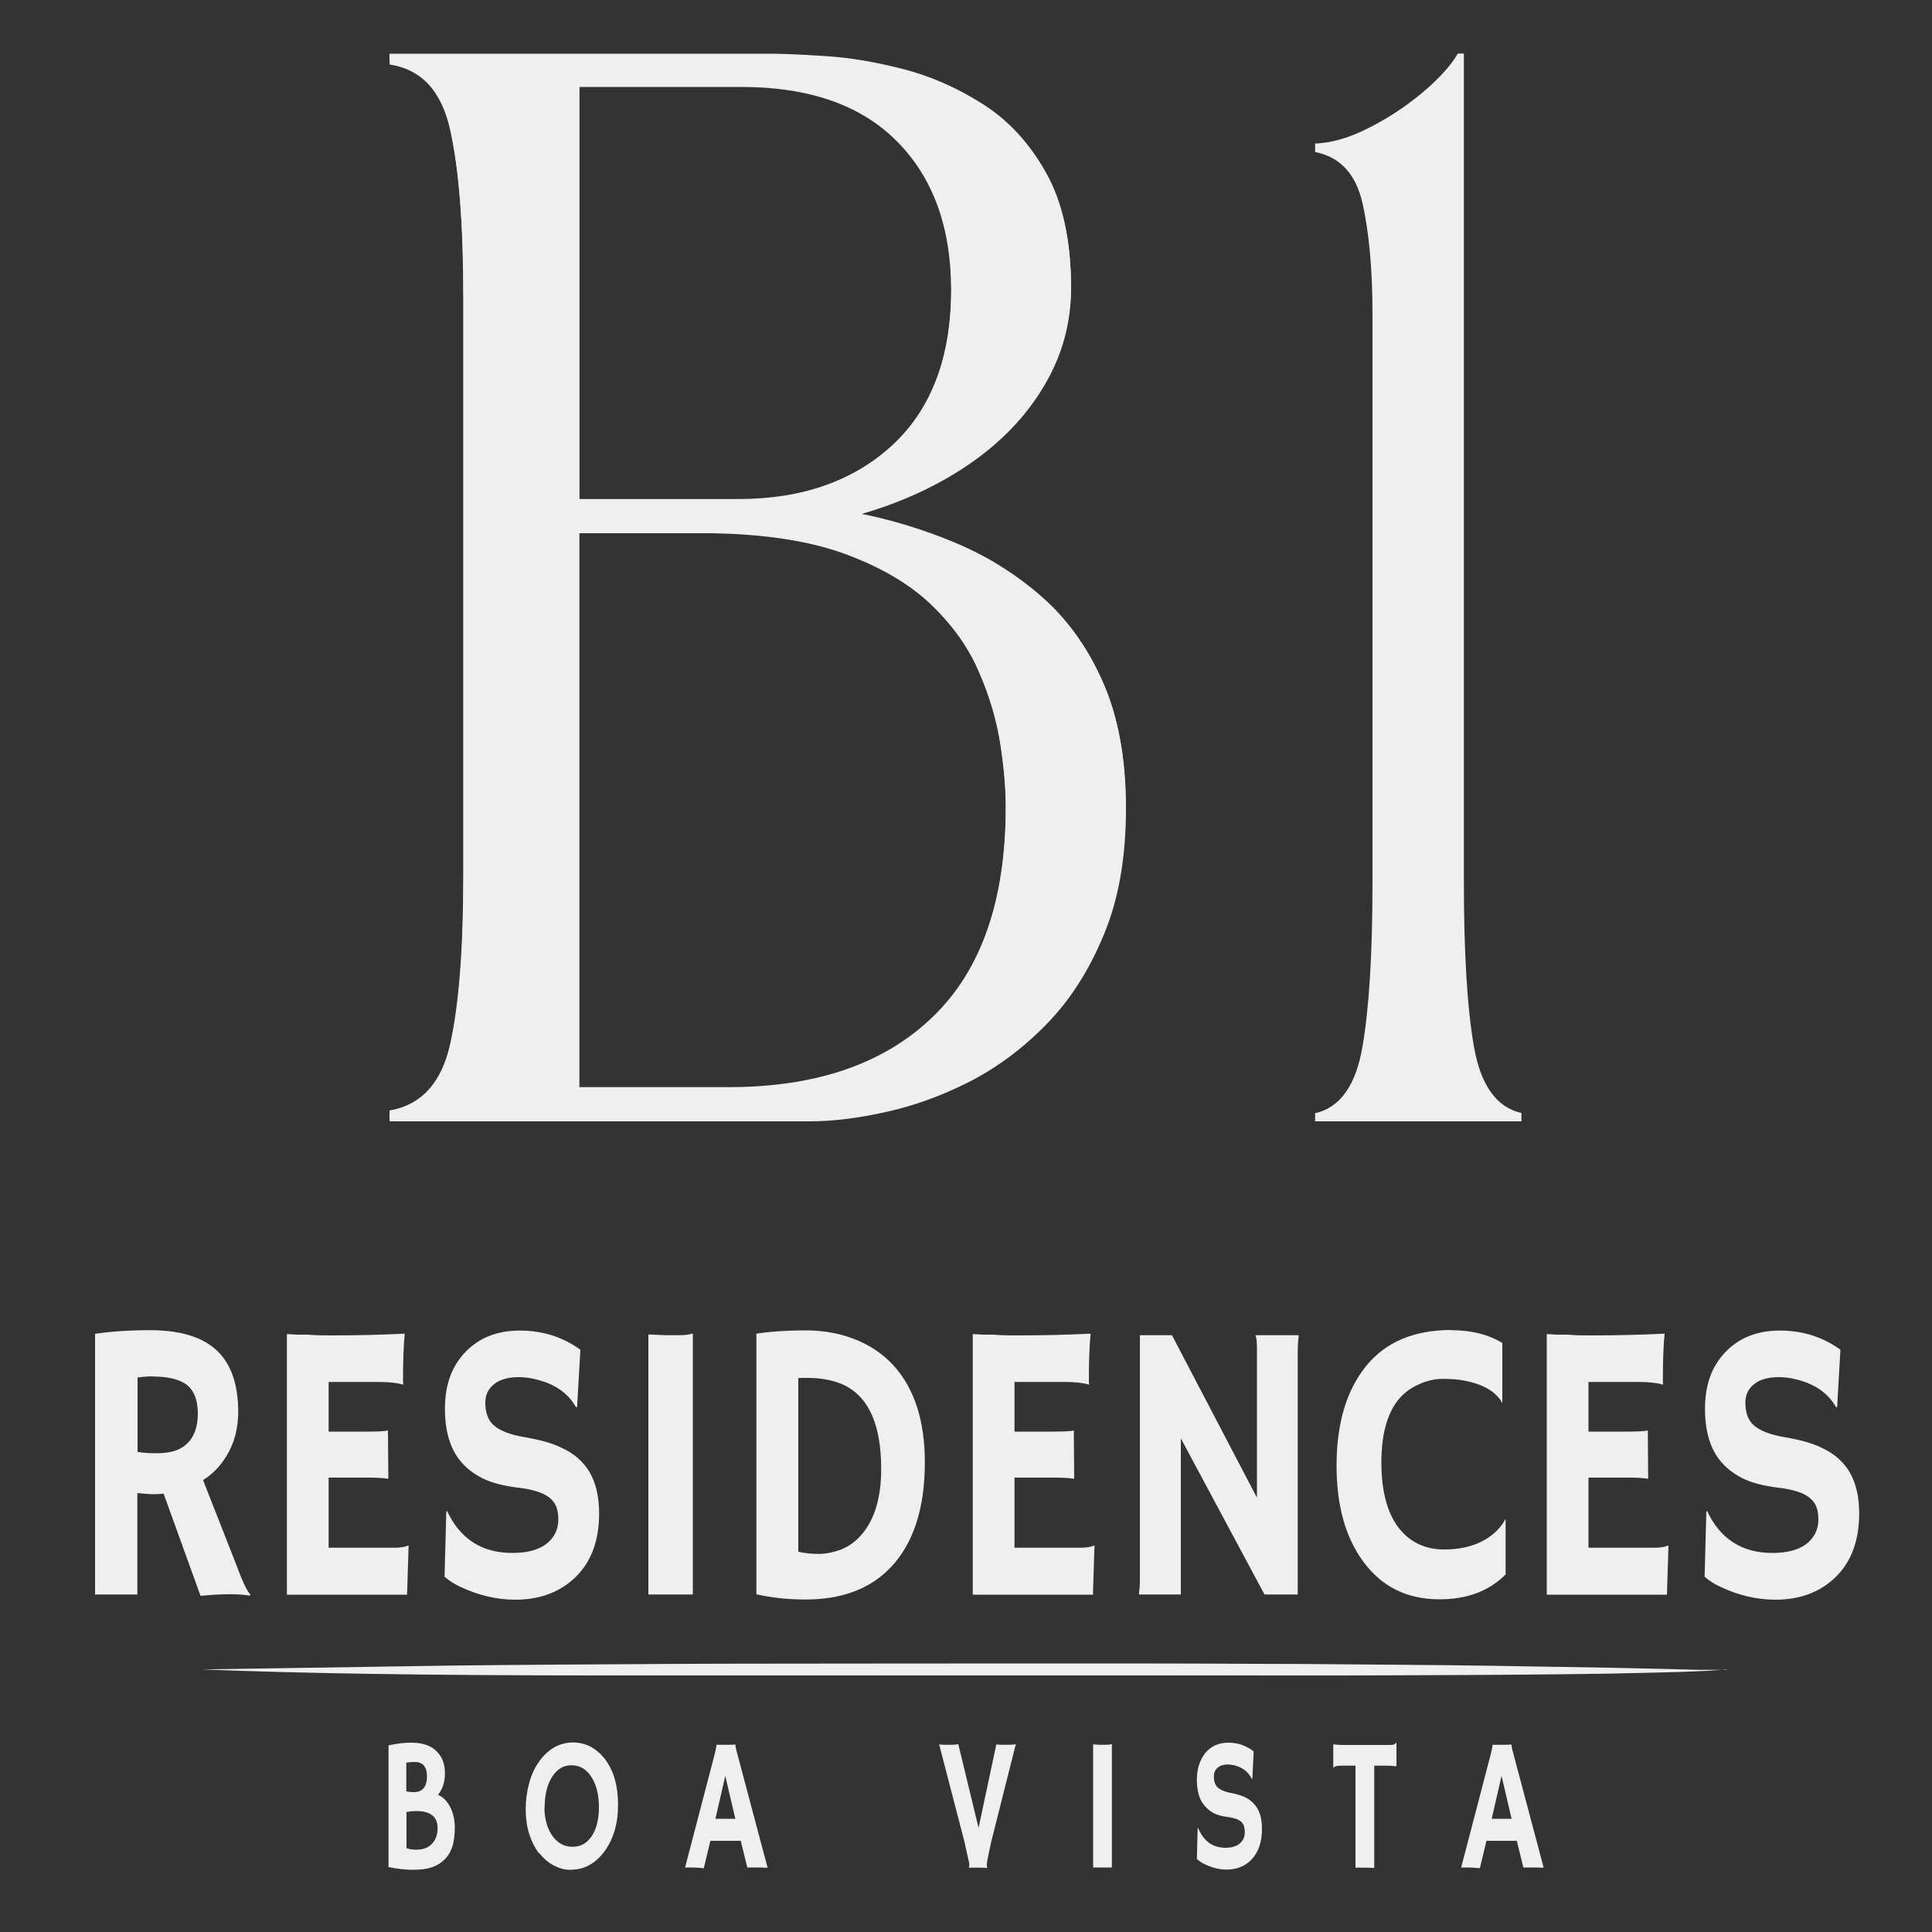
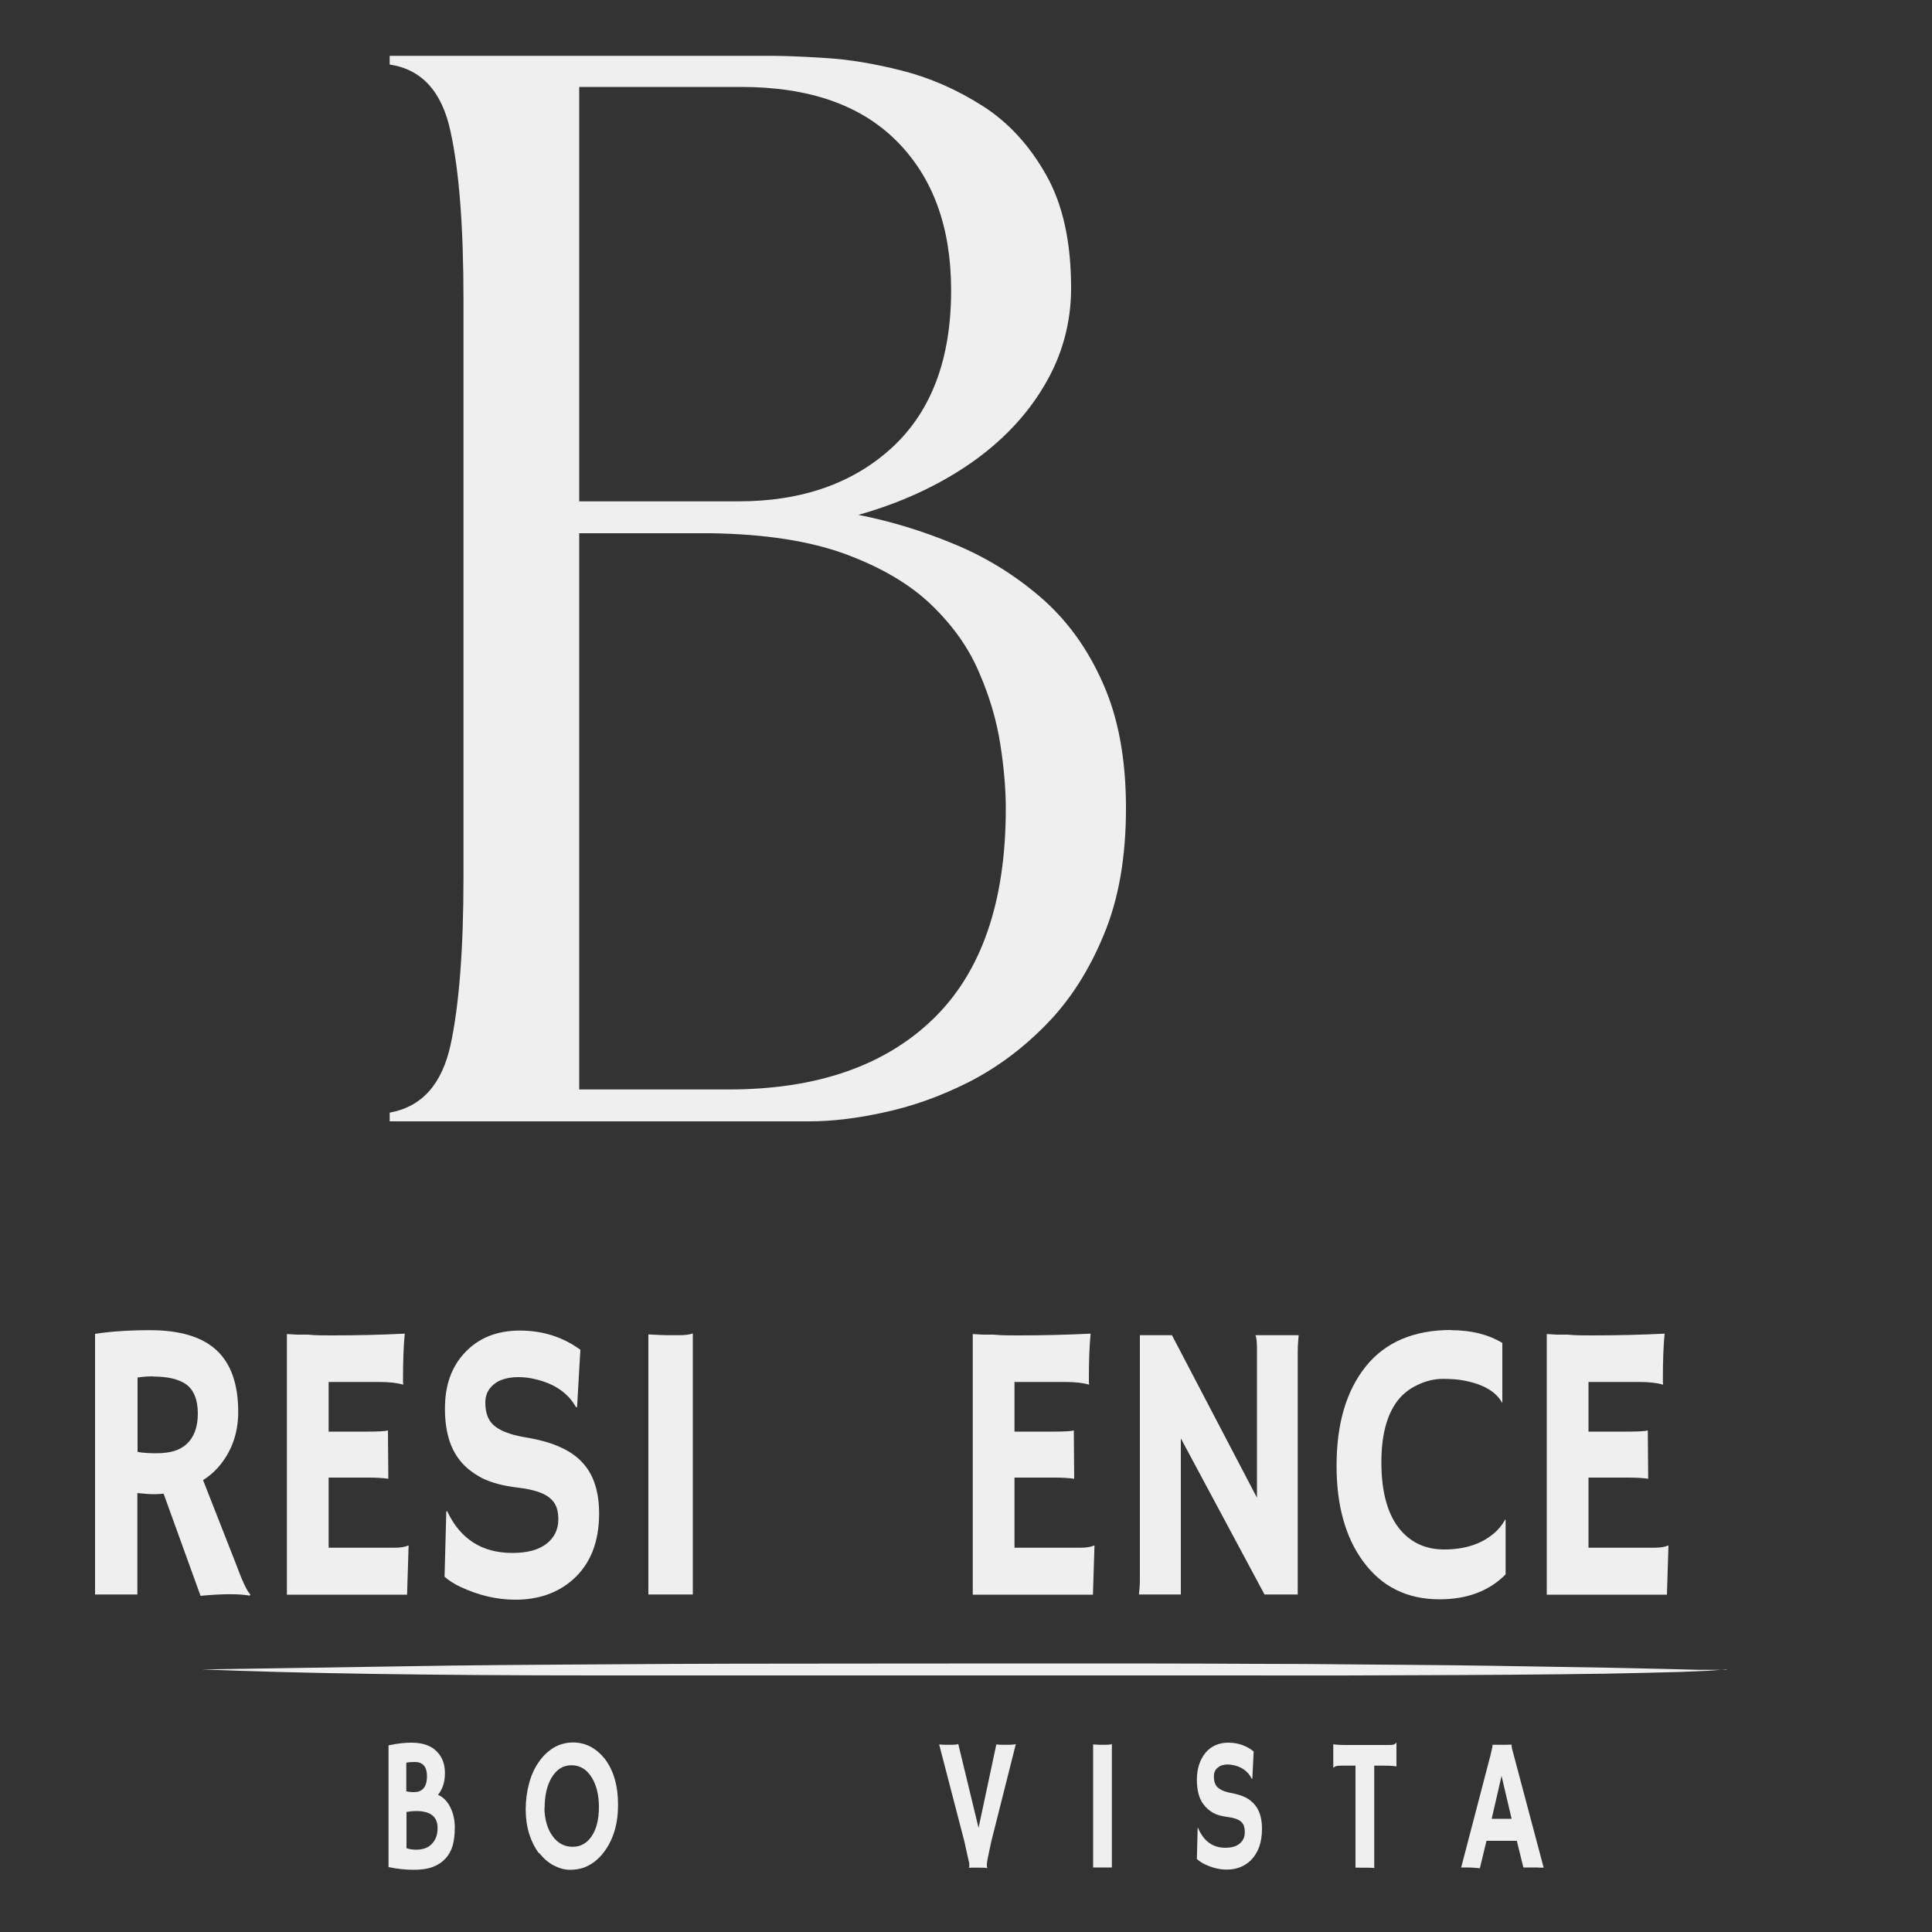
<svg xmlns="http://www.w3.org/2000/svg" id="Layer_1" data-name="Layer 1" viewBox="0 0 100 100">
  <rect x="0" y="0" width="100" height="100" fill="#333333" stroke="none" />
  <defs>
    <style>
      .cls-1 {
        fill: #efefef;
        stroke-width: 0px;
      }
    </style>
  </defs>
  <path class="cls-1" d="M89.36,86.41l-.99.07-1.41.06c-1.08.03-2.36.06-3.86.09l-2.34.03c-1.65.02-3.39.03-5.23.04-3.76.02-7.49.03-11.19.02-10.84,0-21.97,0-33.38,0-8.76,0-15.59-.11-20.5-.31l10.25-.16,2.64-.04c1.82-.02,3.69-.04,5.62-.05,3.92-.03,7.73-.05,11.42-.05,2.56,0,6.81-.01,12.77-.01,4.9,0,8.82,0,11.75.02,1.76,0,3.51.01,5.22.03l2.51.02c1.65.01,3.16.03,4.55.05l6.04.1,1.39.03c1.28.03,2.38.05,3.3.08-.03,0,.46,0,1.46,0" />
  <path class="cls-1" d="M20.16,2.89h19.75c.63,0,1.55.03,2.77.11,1.23.07,2.57.29,4.02.66,1.45.37,2.84.98,4.17,1.83,1.32.84,2.41,2.03,3.27,3.55.87,1.53,1.3,3.48,1.3,5.87,0,1.8-.46,3.49-1.39,5.05-.92,1.56-2.21,2.91-3.86,4.05-1.66,1.14-3.57,2.02-5.76,2.64,1.69.33,3.35.84,4.98,1.52,1.64.68,3.13,1.6,4.47,2.76,1.34,1.16,2.41,2.63,3.2,4.42.8,1.78,1.2,3.93,1.2,6.48s-.38,4.72-1.15,6.56c-.76,1.84-1.75,3.39-2.98,4.64-1.22,1.25-2.56,2.24-4.01,2.98-1.45.73-2.9,1.25-4.35,1.56-1.44.32-2.73.47-3.89.47h-21.73v-.45c1.66-.3,2.7-1.46,3.15-3.5.44-2.04.67-4.93.67-8.69V15.52c0-3.75-.22-6.66-.67-8.71-.44-2.07-1.49-3.22-3.15-3.47v-.44ZM36.78,27.6h-6.8v28.79h7.74c4.53,0,8.05-1.21,10.56-3.63,2.52-2.43,3.78-6.07,3.78-10.92,0-.96-.09-2.06-.28-3.29-.19-1.23-.55-2.48-1.1-3.74-.54-1.28-1.37-2.44-2.47-3.5-1.11-1.07-2.59-1.94-4.45-2.63-1.85-.68-4.18-1.04-6.99-1.08ZM38.22,25.95c3.3,0,5.96-.94,7.98-2.81,2.02-1.88,3.03-4.58,3.03-8.11,0-3.27-.94-5.84-2.81-7.72-1.87-1.88-4.55-2.81-8.06-2.81h-8.38v21.45h8.24Z" />
-   <path class="cls-1" d="M20.15,2.78h19.75c.63,0,1.55.04,2.77.12,1.23.07,2.57.29,4.02.66,1.46.37,2.85.98,4.17,1.82,1.33.84,2.42,2.02,3.28,3.55.86,1.53,1.29,3.49,1.29,5.88,0,1.8-.47,3.49-1.4,5.05-.92,1.56-2.22,2.91-3.87,4.05-1.65,1.14-3.57,2.02-5.75,2.65,1.69.33,3.35.83,4.98,1.51,1.64.68,3.13,1.6,4.47,2.76,1.34,1.16,2.41,2.63,3.2,4.41.8,1.78,1.2,3.94,1.2,6.48s-.38,4.72-1.14,6.56c-.76,1.84-1.76,3.38-2.98,4.63-1.22,1.25-2.56,2.24-4.01,2.98-1.45.73-2.9,1.26-4.34,1.57-1.44.31-2.73.47-3.89.47h-21.74v-.45c1.66-.29,2.71-1.45,3.15-3.49.45-2.04.67-4.94.67-8.7V15.41c0-3.75-.22-6.66-.67-8.72-.44-2.06-1.49-3.22-3.15-3.47v-.45ZM36.78,27.48h-6.8v28.79h7.74c4.53,0,8.05-1.21,10.56-3.64,2.52-2.42,3.78-6.06,3.78-10.92,0-.96-.09-2.05-.28-3.28-.18-1.23-.55-2.48-1.09-3.75-.54-1.27-1.37-2.44-2.48-3.51-1.11-1.07-2.6-1.94-4.45-2.62-1.85-.68-4.18-1.04-6.99-1.08ZM38.22,25.83c3.31,0,5.97-.94,7.99-2.81,2.02-1.88,3.03-4.59,3.03-8.12,0-3.27-.94-5.84-2.81-7.72-1.87-1.87-4.55-2.81-8.06-2.81h-8.38v21.46h8.23Z" />
-   <path class="cls-1" d="M68.07,58.05v-.43c1.29-.29,2.11-1.44,2.45-3.44.35-2.01.52-4.85.52-8.54v-29.37c0-2.34-.18-4.26-.52-5.77-.35-1.5-1.16-2.38-2.45-2.63v-.44c.85-.03,1.78-.3,2.78-.81,1.01-.51,1.93-1.12,2.79-1.84.85-.72,1.46-1.39,1.82-2.01h.31v42.86c0,3.69.17,6.53.52,8.54.35,2,1.17,3.15,2.46,3.44v.43h-10.68Z" />
  <path class="cls-1" d="M23.04,96.21c-.17.19-.39.33-.66.43-.27.1-.61.14-1.01.14s-.82-.05-1.26-.14v-6.3c.45-.1.84-.14,1.18-.14s.6.05.81.13c.22.08.39.2.53.35.27.28.4.65.4,1.1s-.12.83-.36,1.12c.28.12.5.35.66.69.14.3.21.63.21,1s-.04.68-.11.94c-.08.26-.2.48-.38.68ZM21.04,92.72c.09.02.21.04.36.04s.27-.02.36-.07c.09-.05.17-.12.22-.21.08-.13.12-.31.12-.54,0-.49-.21-.74-.63-.74-.18,0-.32.01-.44.04v1.49ZM21.55,93.74c-.19,0-.37.02-.51.05v1.87c.16.06.34.08.51.08s.33-.03.47-.08c.14-.05.26-.14.35-.24.19-.21.28-.47.28-.8,0-.59-.37-.88-1.1-.88Z" />
  <path class="cls-1" d="M27.89,95.92c-.21-.28-.38-.62-.5-1-.12-.39-.18-.81-.18-1.27s.06-.91.17-1.32c.11-.42.27-.79.49-1.1.21-.32.47-.57.77-.76.3-.18.64-.28,1.02-.28.64,0,1.18.28,1.63.83.46.59.7,1.39.7,2.39s-.24,1.79-.72,2.44c-.3.4-.65.67-1.06.82-.21.07-.45.11-.72.11s-.55-.08-.84-.23c-.28-.15-.53-.37-.74-.64ZM28.18,93.57c0,.29.04.56.11.81.07.25.17.46.3.64.27.38.62.57,1.05.57.41,0,.73-.18.98-.54.25-.37.38-.88.38-1.52,0-.6-.12-1.11-.36-1.51-.26-.43-.61-.65-1.06-.65s-.78.22-1.04.66c-.24.41-.35.93-.35,1.55Z" />
-   <path class="cls-1" d="M36.43,96.7c-.2-.02-.43-.04-.7-.04h-.27l1.52-5.82c.06-.27.1-.42.1-.46v-.07h0c.15,0,.31,0,.49,0,.13,0,.3,0,.5-.01h0s0,.05,0,.06c0,.07.04.23.11.48l1.55,5.83h-.17s-.06,0-.18-.01h-.7l-.34-1.38h-1.57l-.34,1.41ZM38.06,94.14l-.52-2.22-.51,2.22h1.03Z" />
  <path class="cls-1" d="M51.07,96.69c-.08-.02-.2-.02-.36-.02h-.39c-.07,0-.12,0-.17.01h0s.02-.06.02-.08c0-.03,0-.06,0-.1,0-.03,0-.09-.03-.17-.02-.08-.04-.2-.08-.36l-.14-.64-1.31-5.04c.15.02.33.02.56.02s.37-.01.43-.04l1.05,4.34.92-4.32c.14.02.31.02.52.02.28,0,.44-.01.49-.04l-1.27,5.04s-.04.19-.12.56c-.07.32-.11.53-.11.63,0,.09,0,.14.02.17v.02Z" />
  <path class="cls-1" d="M56.58,90.29c.23.02.38.02.42.02h.26c.12,0,.22-.01.29-.04v6.39h-.97v-6.38Z" />
  <path class="cls-1" d="M64.89,90.66l-.07,1.41h-.03c-.17-.35-.46-.58-.87-.69-.13-.03-.26-.05-.38-.05s-.22.02-.31.05c-.08.02-.15.07-.21.12-.13.11-.19.26-.19.45,0,.24.06.42.17.54.14.14.37.25.7.31.32.06.58.14.78.24.19.1.35.23.48.39.24.29.36.7.36,1.23,0,.7-.19,1.24-.58,1.63-.33.32-.75.48-1.25.48-.4,0-.8-.11-1.2-.31-.13-.07-.24-.15-.34-.24l.04-1.59.02-.02c.29.69.76,1.03,1.42,1.03.46,0,.77-.15.93-.46.05-.1.07-.22.07-.35s-.02-.23-.04-.31c-.03-.09-.08-.16-.15-.23-.14-.12-.36-.2-.68-.24-.32-.04-.58-.11-.79-.23-.2-.12-.36-.27-.48-.43-.23-.3-.34-.73-.34-1.28s.15-1.02.44-1.38c.29-.35.69-.53,1.19-.53s.95.16,1.33.47Z" />
  <path class="cls-1" d="M71.14,96.69c-.11-.02-.4-.02-.87-.02h-.11v-5.28h-.7c-.21,0-.33.02-.36.05-.04.02-.07.05-.09.06h0v-1.22h0c.08.02.28.04.63.04h2.19c.2,0,.32-.01.35-.04.04-.03.07-.06.1-.08h0v1.23h0c-.08-.02-.29-.04-.63-.04h-.52v5.3Z" />
  <path class="cls-1" d="M76.6,96.7c-.2-.02-.43-.04-.7-.04h-.27l1.52-5.82c.06-.27.1-.42.1-.46v-.07h0c.15,0,.31,0,.49,0,.13,0,.3,0,.5-.01h0s0,.05,0,.06c0,.07.04.23.11.48l1.55,5.83h-.17s-.06,0-.18-.01h-.7l-.34-1.38h-1.57l-.34,1.41ZM78.24,94.14l-.52-2.22-.51,2.22h1.03Z" />
  <path class="cls-1" d="M8.48,77.31c-.17.02-.34.03-.53.03s-.47-.02-.84-.06v5.25h-2.19v-13.49c.77-.12,1.72-.19,2.85-.19,1.53,0,2.68.34,3.43,1.03s1.13,1.76,1.13,3.2c0,1.12-.35,2.08-1.04,2.87-.22.25-.48.47-.78.66l1.7,4.33c.33.9.58,1.43.75,1.59l-.04.06c-.54-.1-1.38-.1-2.54.01l-1.92-5.31ZM7.93,71.24c-.28,0-.55.02-.81.06v3.85c.27.05.59.07.96.07s.68-.04.92-.11c.25-.08.47-.19.65-.36.39-.35.59-.88.59-1.59s-.21-1.22-.61-1.51c-.39-.27-.95-.4-1.69-.4Z" />
  <path class="cls-1" d="M20.39,80.11c.34,0,.58-.04.72-.11h.04s-.08,2.54-.08,2.54h-6.22v-13.49c.15.01.31.02.5.03h.58c.39.04.81.04,1.26.04,1.26,0,2.52-.03,3.76-.09-.06.6-.09,1.39-.09,2.37,0,.11,0,.2.01.24v.03c-.3-.09-.71-.14-1.24-.14h-2.62v2.57h1.97c.6,0,.97-.02,1.1-.06l.02,2.5c-.27-.04-.61-.06-1.03-.06h-2.06v3.63h3.38Z" />
  <path class="cls-1" d="M30.04,69.86l-.17,2.97h-.06c-.41-.73-1.11-1.21-2.09-1.44-.31-.08-.61-.11-.9-.11s-.53.04-.73.1c-.2.06-.37.14-.51.26-.31.24-.46.56-.46.95,0,.51.13.89.4,1.15.33.31.88.52,1.64.65.77.13,1.39.3,1.85.52.47.21.86.48,1.16.82.56.61.84,1.49.84,2.61,0,1.49-.46,2.63-1.37,3.43-.79.69-1.78,1.03-2.97,1.03-.97,0-1.92-.23-2.85-.67-.31-.14-.58-.32-.81-.52l.09-3.37.04-.03c.68,1.45,1.81,2.17,3.37,2.17,1.11,0,1.84-.32,2.21-.98.12-.23.18-.48.18-.75s-.04-.5-.11-.67c-.07-.18-.19-.33-.35-.46-.32-.26-.87-.43-1.63-.52-.75-.09-1.37-.25-1.85-.49-.48-.25-.86-.55-1.14-.9-.53-.65-.79-1.55-.79-2.7,0-1.21.34-2.17,1.04-2.91.71-.75,1.65-1.13,2.84-1.13s2.24.34,3.14,1Z" />
  <path class="cls-1" d="M33.56,69.07c.55.03.88.04,1,.04h.59c.3,0,.53-.03.71-.09v13.51h-2.3v-13.46Z" />
-   <path class="cls-1" d="M41.69,82.79c-.9,0-1.74-.09-2.54-.27v-13.49c.73-.11,1.58-.17,2.55-.17s1.84.17,2.62.49c.78.32,1.43.77,1.96,1.36,1.06,1.19,1.59,2.85,1.59,4.98,0,2.38-.59,4.2-1.77,5.44-1.06,1.11-2.53,1.66-4.41,1.66ZM41.32,80.32c.36.08.72.11,1.07.11s.75-.08,1.17-.24c.42-.17.77-.44,1.07-.8.65-.78.98-1.89.98-3.36,0-2.41-.72-3.89-2.16-4.44-.48-.18-1.03-.27-1.65-.27h-.22c-.09,0-.17,0-.26.01v8.99Z" />
  <path class="cls-1" d="M55.89,80.11c.34,0,.58-.04.72-.11h.04s-.08,2.54-.08,2.54h-6.22v-13.49c.15.01.31.02.5.03h.58c.39.04.81.04,1.26.04,1.26,0,2.52-.03,3.76-.09-.06.6-.09,1.39-.09,2.37,0,.11,0,.2.01.24v.03c-.3-.09-.71-.14-1.24-.14h-2.62v2.57h1.97c.6,0,.97-.02,1.1-.06l.02,2.5c-.27-.04-.61-.06-1.03-.06h-2.06v3.63h3.38Z" />
  <path class="cls-1" d="M58.95,82.53c.03-.23.05-.48.05-.75v-12.67h1.66l4.4,8.41v-7.72c0-.37-.03-.6-.08-.69h2.24c-.03.27-.05.57-.05.89v12.53h-1.72l-4.33-8.08v8.08h-2.17Z" />
  <path class="cls-1" d="M75.12,68.85c1.03,0,1.91.22,2.64.66v3.11c-.32-.58-.97-.97-1.97-1.16-.29-.06-.66-.09-1.11-.09s-.89.11-1.32.32c-.43.2-.79.49-1.06.86-.54.74-.8,1.79-.8,3.14,0,1.58.34,2.76,1.01,3.53.57.65,1.31.98,2.24.98,1.05,0,1.9-.27,2.56-.82.24-.2.44-.44.6-.73h.02v2.84c-.85.86-1.99,1.29-3.42,1.29-1.68,0-3-.65-3.96-1.97-.91-1.24-1.37-2.89-1.37-4.94,0-2.17.5-3.88,1.51-5.14,1.01-1.26,2.49-1.89,4.42-1.89Z" />
  <path class="cls-1" d="M85.6,80.11c.34,0,.58-.04.72-.11h.04s-.08,2.54-.08,2.54h-6.22v-13.49c.15.01.31.02.5.03h.58c.39.04.81.04,1.26.04,1.26,0,2.52-.03,3.76-.09-.06.6-.09,1.39-.09,2.37,0,.11,0,.2.01.24v.03c-.3-.09-.71-.14-1.24-.14h-2.62v2.57h1.97c.6,0,.97-.02,1.1-.06l.02,2.5c-.27-.04-.61-.06-1.03-.06h-2.06v3.63h3.38Z" />
-   <path class="cls-1" d="M95.26,69.86l-.17,2.97h-.06c-.41-.73-1.11-1.21-2.09-1.44-.31-.08-.61-.11-.9-.11s-.53.04-.73.1c-.2.06-.37.14-.51.26-.31.24-.46.56-.46.95,0,.51.13.89.4,1.15.33.31.88.52,1.64.65.77.13,1.39.3,1.85.52.47.21.86.48,1.16.82.56.61.84,1.49.84,2.61,0,1.49-.46,2.63-1.37,3.43-.79.69-1.78,1.03-2.97,1.03-.97,0-1.92-.23-2.85-.67-.31-.14-.58-.32-.81-.52l.09-3.37.04-.03c.68,1.45,1.81,2.17,3.37,2.17,1.11,0,1.84-.32,2.21-.98.12-.23.18-.48.18-.75s-.04-.5-.11-.67c-.07-.18-.19-.33-.35-.46-.32-.26-.87-.43-1.63-.52-.75-.09-1.37-.25-1.85-.49-.48-.25-.86-.55-1.14-.9-.53-.65-.79-1.55-.79-2.7,0-1.21.34-2.17,1.04-2.91.71-.75,1.65-1.13,2.84-1.13s2.24.34,3.14,1Z" />
</svg>